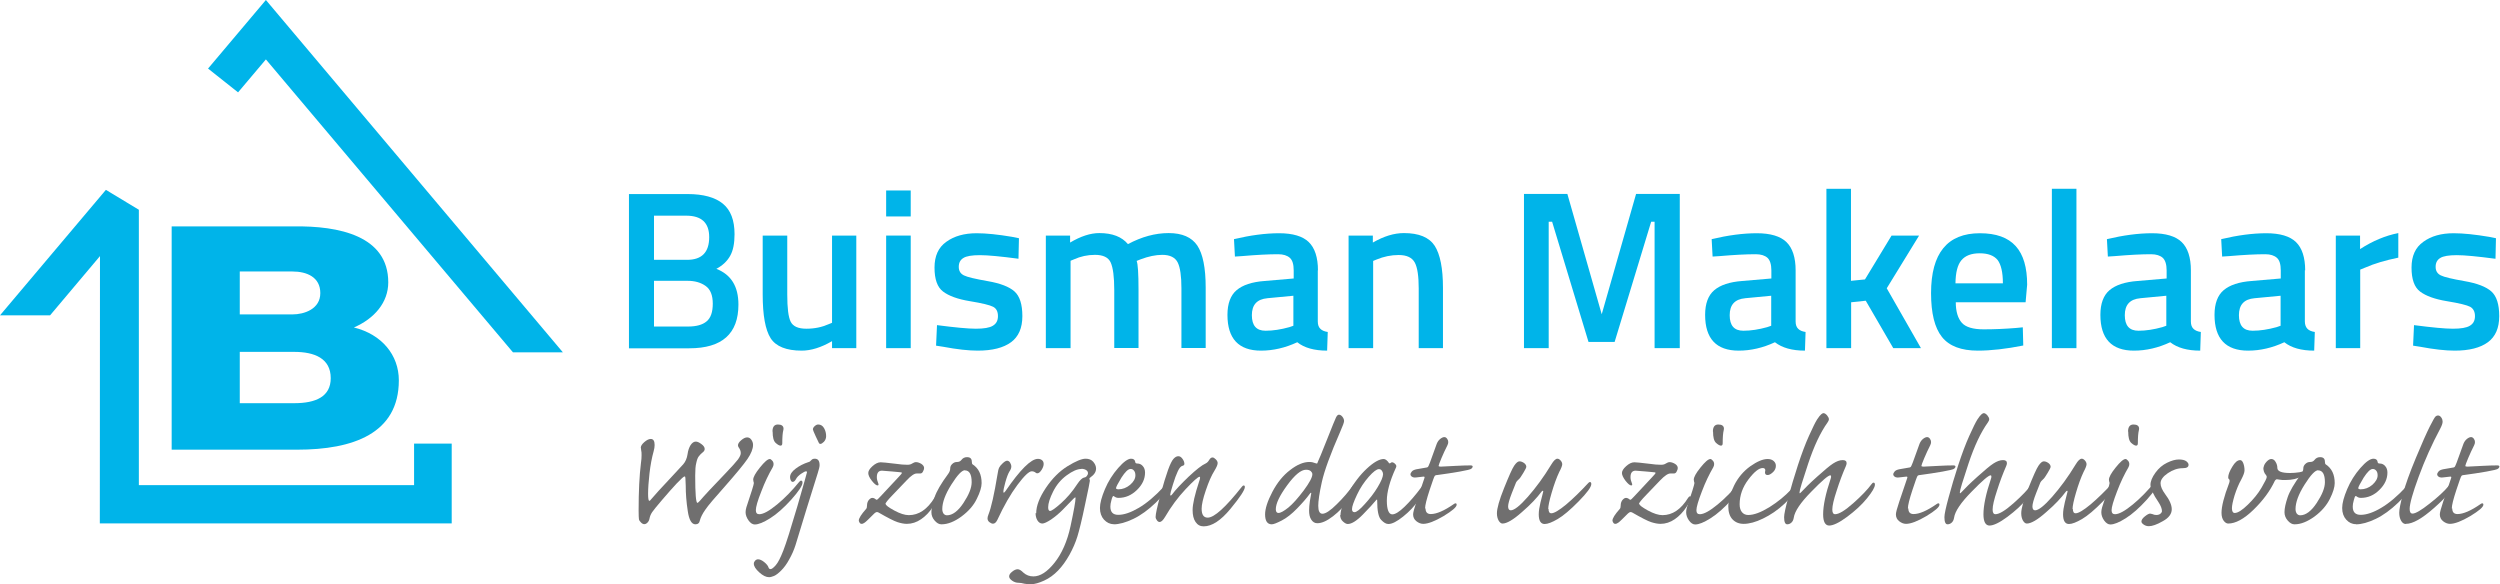
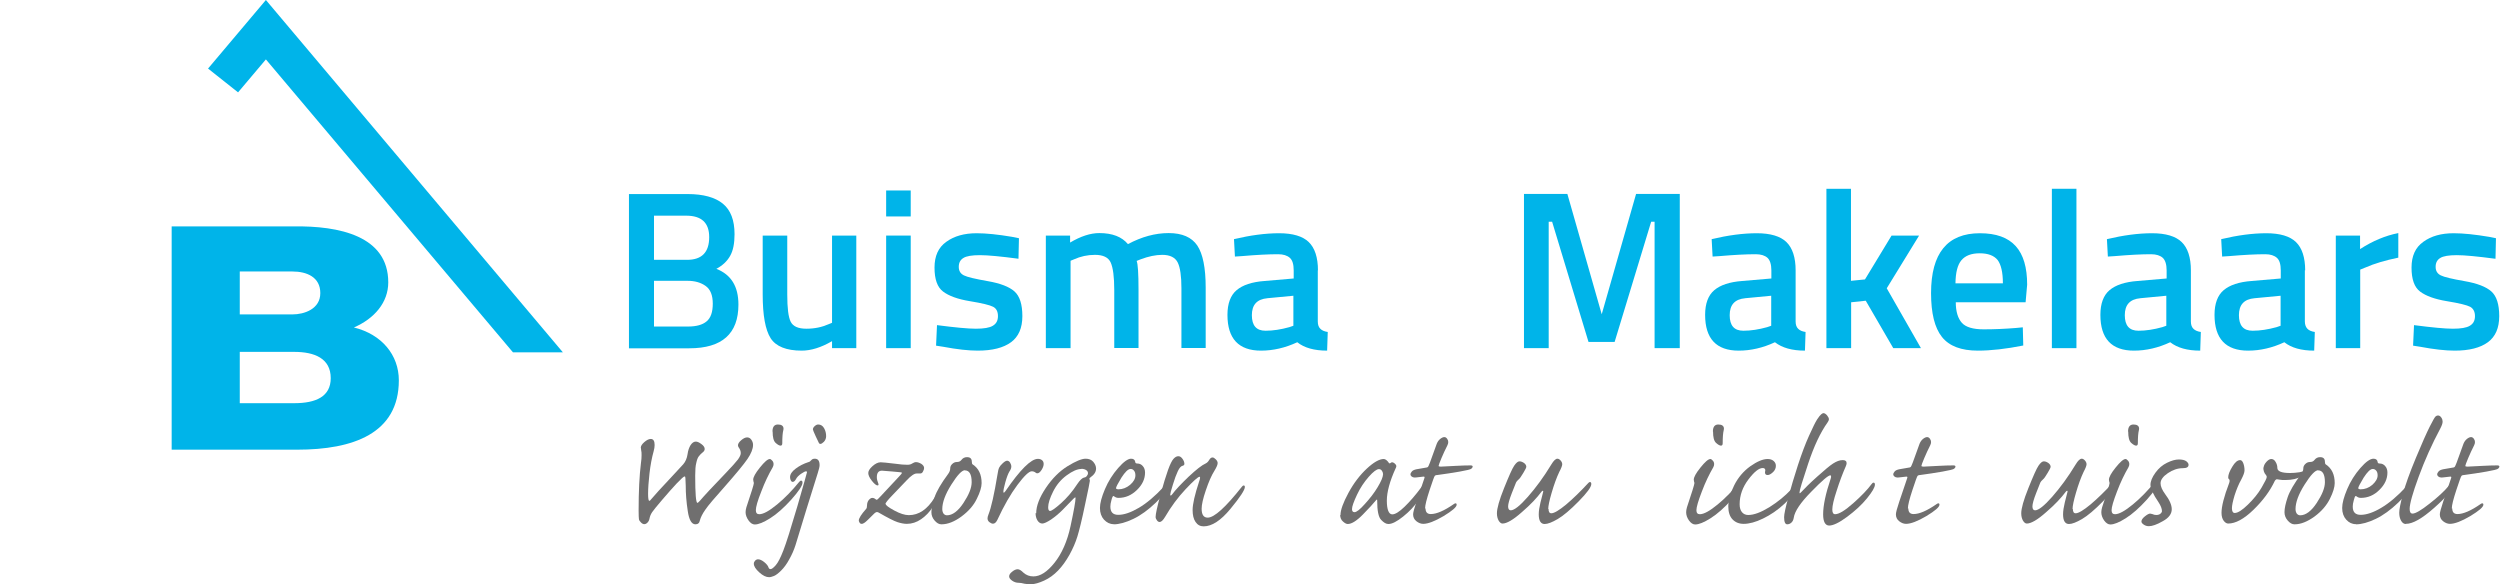
<svg xmlns="http://www.w3.org/2000/svg" id="Laag_1" viewBox="0 0 160.78 37.57">
  <defs>
    <style>.cls-1{fill:#706f6f;}.cls-1,.cls-2{stroke-width:0px;}.cls-2{fill:#00b4e9;}</style>
  </defs>
  <polygon class="cls-2" points="13.38 4.41 15.31 5.94 17.1 3.82 32.99 22.66 36.2 22.66 17.1 0 13.38 4.41" />
  <path class="cls-2" d="M15.42,25.93h3.5c1.39,0,2.35-.42,2.35-1.61,0-1.27-1.04-1.69-2.35-1.69h-3.5v3.3ZM15.42,20.22h3.39c.75,0,1.79-.34,1.79-1.37s-.87-1.39-1.79-1.39h-3.39v2.75ZM11.04,14.56h7.86c2.89-.04,6.07.6,6.07,3.6,0,1.29-.89,2.33-2.21,2.9,1.79.44,2.89,1.77,2.89,3.4,0,3.42-2.94,4.46-6.54,4.46h-8.07v-14.36Z" />
-   <polygon class="cls-2" points="0 20.28 3.22 20.28 6.43 16.47 6.42 33.66 29.05 33.66 29.05 28.53 26.63 28.53 26.63 31.2 8.93 31.2 8.93 13.49 6.81 12.21 0 20.28" />
  <path class="cls-2" d="M40.46,12.48h3.76c1.01,0,1.77.21,2.27.62.5.41.75,1.06.75,1.96,0,.59-.09,1.05-.28,1.39s-.48.62-.89.84c.95.37,1.42,1.13,1.42,2.3,0,1.87-1.05,2.81-3.16,2.81h-3.88v-9.92ZM44.13,13.87h-2.07v2.84h2.13c.95,0,1.42-.49,1.42-1.46,0-.92-.49-1.38-1.48-1.38ZM44.22,18.06h-2.16v2.94h2.19c.53,0,.93-.11,1.19-.33.27-.22.4-.6.4-1.14s-.15-.92-.46-1.14c-.31-.22-.69-.33-1.16-.33Z" />
  <path class="cls-2" d="M53.51,15.15h1.56v7.24h-1.56v-.45c-.7.41-1.36.61-1.95.61-.99,0-1.66-.27-2-.8-.34-.54-.51-1.47-.51-2.82v-3.78h1.58v3.79c0,.87.07,1.45.22,1.75.15.3.48.45,1.01.45s1-.1,1.43-.29l.22-.09v-5.62Z" />
  <path class="cls-2" d="M56.99,13.92v-1.67h1.58v1.67h-1.58ZM56.99,22.39v-7.24h1.58v7.24h-1.58Z" />
  <path class="cls-2" d="M65.5,16.64c-1.14-.15-1.96-.23-2.48-.23s-.87.06-1.06.18c-.2.12-.3.31-.3.57s.11.44.33.55c.22.11.73.23,1.53.37.81.14,1.38.36,1.72.66.34.3.51.83.51,1.59s-.24,1.32-.73,1.68c-.49.36-1.2.54-2.14.54-.59,0-1.33-.08-2.23-.25l-.45-.07.06-1.32c1.16.15,1.99.23,2.5.23s.88-.06,1.09-.19c.22-.13.33-.33.33-.62s-.1-.49-.31-.6c-.21-.11-.7-.23-1.49-.36-.79-.13-1.36-.34-1.73-.62-.37-.28-.55-.79-.55-1.54s.25-1.3.76-1.66c.51-.37,1.16-.55,1.95-.55.62,0,1.38.08,2.27.23l.45.09-.03,1.32Z" />
  <path class="cls-2" d="M68.84,22.39h-1.58v-7.24h1.56v.45c.69-.41,1.31-.61,1.88-.61.84,0,1.45.24,1.84.71.88-.47,1.75-.71,2.62-.71s1.48.27,1.84.8c.36.54.54,1.44.54,2.71v3.88h-1.56v-3.84c0-.78-.08-1.34-.24-1.66s-.49-.49-.99-.49c-.43,0-.9.1-1.4.29l-.25.1c.08.19.12.81.12,1.85v3.75h-1.56v-3.72c0-.86-.08-1.45-.23-1.78s-.49-.49-1.01-.49c-.48,0-.93.1-1.35.29l-.22.09v5.62Z" />
  <path class="cls-2" d="M84.75,17.38v3.3c0,.21.06.37.17.47.1.1.26.17.47.2l-.04,1.2c-.83,0-1.47-.18-1.92-.54-.77.36-1.55.54-2.33.54-1.44,0-2.16-.77-2.16-2.3,0-.73.2-1.26.59-1.59.39-.33.99-.53,1.8-.59l1.87-.16v-.52c0-.39-.08-.66-.25-.81-.17-.15-.42-.23-.75-.23-.62,0-1.39.04-2.32.12l-.46.03-.06-1.12c1.05-.25,2.02-.38,2.9-.38s1.52.19,1.91.57c.39.38.59.99.59,1.82ZM81.51,19.18c-.67.06-1,.42-1,1.09s.29,1,.88,1c.48,0,.99-.08,1.53-.23l.26-.09v-1.93l-1.68.16Z" />
-   <path class="cls-2" d="M88.31,22.39h-1.58v-7.24h1.56v.45c.71-.41,1.37-.61,2-.61.96,0,1.62.27,1.98.82.35.55.53,1.45.53,2.7v3.88h-1.56v-3.84c0-.78-.08-1.34-.25-1.66s-.51-.49-1.04-.49c-.49,0-.96.1-1.42.29l-.22.09v5.62Z" />
  <path class="cls-2" d="M98.01,22.39v-9.92h2.79l2.21,7.74,2.21-7.74h2.81v9.92h-1.62v-8.13h-.22l-2.35,7.73h-1.68l-2.34-7.73h-.22v8.13h-1.61Z" />
  <path class="cls-2" d="M115.48,17.38v3.3c0,.21.06.37.17.47.1.1.26.17.47.2l-.04,1.2c-.83,0-1.47-.18-1.93-.54-.77.36-1.55.54-2.33.54-1.44,0-2.16-.77-2.16-2.3,0-.73.2-1.26.59-1.59s.99-.53,1.8-.59l1.87-.16v-.52c0-.39-.09-.66-.25-.81-.17-.15-.42-.23-.75-.23-.62,0-1.39.04-2.32.12l-.46.03-.06-1.12c1.05-.25,2.02-.38,2.9-.38s1.52.19,1.91.57c.39.38.59.99.59,1.82ZM112.24,19.18c-.67.06-1,.42-1,1.09s.29,1,.88,1c.48,0,.99-.08,1.53-.23l.26-.09v-1.93l-1.68.16Z" />
  <path class="cls-2" d="M119.04,22.39h-1.58v-10.25h1.58v5.92l.9-.09,1.71-2.82h1.77l-2.08,3.39,2.2,3.85h-1.78l-1.77-3.05-.94.1v2.95Z" />
  <path class="cls-2" d="M129.68,21.09l.41-.04.03,1.17c-1.1.22-2.08.33-2.92.33-1.07,0-1.84-.29-2.31-.88-.47-.59-.7-1.53-.7-2.82,0-2.57,1.05-3.85,3.14-3.85s3.04,1.1,3.04,3.31l-.1,1.13h-4.49c0,.6.14,1.04.39,1.32.25.28.72.42,1.4.42s1.39-.03,2.11-.09ZM128.81,18.22c0-.71-.12-1.21-.34-1.5-.23-.28-.61-.43-1.15-.43s-.93.15-1.18.45c-.25.3-.37.79-.38,1.48h3.05Z" />
  <path class="cls-2" d="M131.96,22.39v-10.25h1.58v10.25h-1.58Z" />
  <path class="cls-2" d="M140.9,17.38v3.3c0,.21.06.37.17.47.1.1.26.17.47.2l-.04,1.2c-.83,0-1.47-.18-1.93-.54-.77.36-1.55.54-2.33.54-1.44,0-2.16-.77-2.16-2.3,0-.73.2-1.26.59-1.59s.99-.53,1.8-.59l1.87-.16v-.52c0-.39-.09-.66-.25-.81-.17-.15-.42-.23-.75-.23-.62,0-1.39.04-2.32.12l-.46.03-.06-1.12c1.05-.25,2.02-.38,2.9-.38s1.52.19,1.91.57c.39.38.59.99.59,1.82ZM137.65,19.18c-.67.06-1,.42-1,1.09s.29,1,.88,1c.48,0,.99-.08,1.53-.23l.26-.09v-1.93l-1.68.16Z" />
  <path class="cls-2" d="M148.23,17.38v3.3c0,.21.07.37.17.47.1.1.26.17.47.2l-.04,1.2c-.83,0-1.47-.18-1.92-.54-.77.36-1.55.54-2.33.54-1.44,0-2.16-.77-2.16-2.3,0-.73.2-1.26.59-1.59s.99-.53,1.8-.59l1.87-.16v-.52c0-.39-.08-.66-.25-.81-.17-.15-.42-.23-.74-.23-.62,0-1.39.04-2.32.12l-.46.03-.06-1.12c1.05-.25,2.02-.38,2.9-.38s1.52.19,1.91.57c.39.38.59.99.59,1.82ZM144.99,19.18c-.67.06-1,.42-1,1.09s.29,1,.88,1c.48,0,.99-.08,1.54-.23l.26-.09v-1.93l-1.68.16Z" />
  <path class="cls-2" d="M150.22,22.39v-7.24h1.56v.87c.82-.53,1.64-.87,2.46-1.03v1.58c-.83.17-1.54.38-2.13.64l-.32.13v5.05h-1.58Z" />
  <path class="cls-2" d="M160.47,16.64c-1.14-.15-1.96-.23-2.47-.23s-.87.06-1.06.18c-.2.12-.3.31-.3.57s.11.44.33.55c.22.11.73.23,1.53.37.81.14,1.38.36,1.72.66s.51.83.51,1.59-.24,1.32-.73,1.68c-.49.36-1.2.54-2.13.54-.59,0-1.33-.08-2.23-.25l-.45-.07.06-1.32c1.16.15,1.99.23,2.5.23s.88-.06,1.09-.19c.22-.13.33-.33.33-.62s-.11-.49-.31-.6c-.21-.11-.7-.23-1.49-.36-.79-.13-1.36-.34-1.73-.62-.37-.28-.55-.79-.55-1.54s.25-1.3.76-1.66c.51-.37,1.15-.55,1.95-.55.62,0,1.38.08,2.27.23l.45.09-.03,1.32Z" />
  <path class="cls-1" d="M41.21,28.8c0-.12.08-.24.23-.37s.29-.2.41-.2c.17,0,.25.13.25.39,0,.12-.02.25-.06.39-.12.43-.21.91-.27,1.44-.06.53-.09.97-.09,1.32,0,.3.03.44.08.44.03,0,.06-.02.1-.08.18-.22.67-.76,1.47-1.61.26-.28.46-.5.61-.66.14-.16.24-.38.28-.66.03-.23.1-.42.19-.57.1-.15.21-.23.34-.23.1,0,.21.05.36.16.14.1.21.21.21.31,0,.07-.03.14-.09.19-.13.1-.22.2-.29.29s-.12.23-.16.42c-.05.18-.07.46-.07.82,0,1.17.05,1.75.14,1.75.03,0,.08-.04.16-.13.28-.33.82-.91,1.62-1.74.43-.45.71-.76.83-.92.12-.17.18-.3.18-.41,0-.12-.04-.24-.13-.36-.03-.05-.05-.09-.05-.14,0-.1.07-.21.21-.33.14-.12.27-.18.38-.18s.2.05.27.15.11.21.11.33c0,.25-.12.56-.36.91-.24.35-.72.93-1.44,1.75-.66.74-1.09,1.24-1.27,1.51-.19.27-.3.5-.35.69-.03.17-.13.25-.29.25-.24,0-.41-.29-.49-.86-.09-.58-.13-1.12-.13-1.63l-.02-.47c0-.08-.02-.12-.05-.12-.06,0-.22.15-.5.44-.27.29-.59.65-.94,1.06s-.57.68-.65.8c-.08.12-.14.25-.17.41-.02.12-.07.2-.14.27s-.14.09-.2.09c-.07,0-.14-.04-.21-.11s-.12-.14-.13-.21c-.01-.07-.02-.25-.02-.55,0-1.23.05-2.25.15-3.06.03-.19.04-.36.04-.5,0-.12,0-.24-.03-.35,0-.04-.01-.07-.01-.1Z" />
  <path class="cls-1" d="M51.61,31.04c0,.19-.24.55-.72,1.09-.48.53-.93.93-1.36,1.2s-.75.4-.99.4c-.14,0-.28-.09-.4-.26-.12-.17-.19-.35-.19-.53,0-.1.02-.2.05-.31.32-.96.48-1.47.48-1.55,0-.03,0-.06-.02-.1-.01-.05-.02-.09-.02-.13,0-.16.14-.42.43-.78.29-.36.5-.55.64-.55.04,0,.09.03.15.1.06.06.09.14.09.23,0,.07-.02.14-.06.21-.25.43-.5.94-.73,1.55-.24.6-.35,1-.35,1.2,0,.17.07.26.22.26.26,0,.64-.21,1.15-.63s.97-.9,1.41-1.44c.05-.06.09-.09.13-.09.06,0,.09.04.09.13ZM49.68,27.75c0-.3.12-.45.35-.45s.36.09.36.27c0,.03,0,.05-.01.08-.05.19-.07.48-.07.86,0,.1-.04.15-.11.15-.08,0-.19-.06-.32-.18-.13-.12-.19-.36-.19-.72Z" />
  <path class="cls-1" d="M50.81,30.69c0-.19.12-.37.36-.55.24-.18.51-.32.82-.42.07-.01.13-.06.19-.13.05-.06.12-.09.22-.09.21,0,.31.14.31.42,0,.09-.04.26-.12.51l-.7,2.24c-.39,1.28-.63,2.08-.73,2.39-.1.31-.23.61-.4.91-.16.3-.34.54-.52.72-.18.18-.34.3-.46.35-.13.05-.23.08-.32.08-.19,0-.4-.1-.63-.31-.23-.21-.35-.39-.35-.56,0-.07.03-.13.08-.19.06-.06.12-.09.19-.09.12,0,.25.06.4.18.15.12.24.24.27.33.02.08.07.12.14.12.07,0,.18-.08.33-.25s.31-.49.49-.95c.18-.46.48-1.41.9-2.84.41-1.43.62-2.16.62-2.19,0-.04-.02-.06-.05-.06-.07,0-.17.05-.33.16-.15.1-.27.22-.34.36-.06.11-.13.16-.2.16-.05,0-.09-.03-.12-.09s-.05-.13-.05-.21ZM52.28,27.62c0-.08.04-.15.12-.22s.15-.1.22-.1c.16,0,.29.08.38.24.09.16.13.33.13.51,0,.14-.05.26-.14.36-.09.09-.17.14-.23.14-.04,0-.07-.02-.09-.05-.02-.03-.09-.18-.21-.44-.12-.26-.18-.41-.18-.44Z" />
  <path class="cls-1" d="M56.96,32.41c0,.08.18.22.55.42s.68.3.94.3c.64,0,1.19-.37,1.65-1.12.04-.06.08-.09.12-.09.05,0,.07.03.07.09,0,.1-.1.3-.31.61-.2.31-.45.57-.74.77s-.6.3-.92.3c-.18,0-.38-.04-.6-.11s-.63-.28-1.22-.62c-.04-.02-.08-.03-.11-.03-.04,0-.09.03-.16.09-.34.34-.54.54-.62.59s-.13.08-.19.08c-.07,0-.11-.03-.14-.08s-.05-.1-.05-.13c0-.15.16-.4.47-.75.04-.04.06-.12.06-.23,0-.13.04-.25.11-.34.08-.09.15-.14.23-.14.07,0,.15.03.23.1.02.02.04.02.06.02.03,0,.11-.08.25-.23l1.13-1.21c.15-.16.23-.25.23-.28,0-.02-.01-.03-.03-.04-.02,0-.23-.03-.62-.06-.39-.03-.6-.05-.63-.05-.22,0-.33.14-.33.42,0,.12.03.25.09.39.01.03.02.05.02.08,0,.04-.02.06-.06.06-.09,0-.21-.1-.37-.3s-.23-.37-.23-.5.09-.28.27-.44.35-.25.53-.25c.09,0,.42.03.99.1.27.04.51.06.73.06.13,0,.23-.03.3-.08.09-.06.18-.09.25-.09.1,0,.22.04.34.11.12.08.18.17.18.27,0,.06-.02.13-.07.22-.04.09-.1.13-.18.13h-.21c-.16-.01-.38.14-.66.44l-.9.94c-.32.33-.47.52-.47.59Z" />
  <path class="cls-1" d="M60.54,33.72c-.15,0-.29-.08-.43-.24-.14-.16-.21-.34-.21-.54,0-.25.07-.56.2-.95.13-.39.42-.89.87-1.5.09-.12.14-.24.14-.36,0-.11.04-.21.13-.29.09-.09.19-.13.32-.13.11,0,.2-.04.27-.13.09-.12.21-.18.36-.18.21,0,.31.1.31.3,0,.09.02.15.06.17.38.25.57.65.57,1.2,0,.25-.1.59-.31,1.01-.2.42-.53.8-.99,1.14-.45.33-.88.5-1.28.5ZM62.06,30.24c-.2,0-.49.31-.88.93s-.58,1.14-.58,1.57c0,.12.03.21.08.29.06.07.13.11.22.11.35,0,.71-.26,1.06-.79.35-.53.53-.97.53-1.34,0-.51-.15-.76-.44-.76Z" />
  <path class="cls-1" d="M64.56,31.69s.06-.04.1-.1c.95-1.39,1.65-2.08,2.09-2.08.11,0,.2.03.27.09s.1.14.1.24c0,.12-.05.25-.14.39s-.18.21-.27.21c-.03,0-.07-.01-.09-.03-.08-.07-.17-.1-.27-.1-.17,0-.48.29-.92.88-.44.59-.87,1.34-1.29,2.25-.08.16-.17.24-.28.24-.07,0-.15-.04-.23-.1s-.12-.15-.12-.24c0-.07.02-.15.06-.25.18-.45.37-1.3.58-2.57.03-.22.07-.37.11-.45.04-.08.11-.17.23-.28.12-.11.21-.16.28-.16.07,0,.14.04.19.12.05.08.08.17.08.25,0,.1-.04.21-.12.32-.08.13-.17.36-.26.68-.09.32-.13.53-.13.62,0,.04,0,.06.03.06Z" />
  <path class="cls-1" d="M66.64,33.01c0-.47.21-1.02.62-1.63.41-.61.88-1.08,1.4-1.4.52-.32.91-.48,1.16-.48.21,0,.38.07.49.2s.18.28.18.43c0,.22-.12.4-.36.57-.05.03-.07.06-.07.09,0,0,0,.02.01.04.02.02.02.06.02.1,0,.05-.1.56-.31,1.53-.2.97-.37,1.65-.49,2.04-.12.39-.29.78-.51,1.18-.22.39-.46.73-.73,1.01-.27.28-.57.5-.9.65-.33.15-.61.23-.82.23-.22,0-.37-.01-.45-.03-.14-.04-.27-.06-.38-.06-.13,0-.27-.04-.4-.13s-.2-.18-.2-.28.06-.2.19-.3c.13-.11.25-.16.36-.16.1,0,.22.07.37.22.18.16.39.24.64.24.44,0,.89-.29,1.36-.88.47-.59.82-1.38,1.03-2.36s.32-1.59.32-1.8c0-.03,0-.04-.02-.04-.02,0-.06.03-.13.1l-.69.71c-.23.23-.47.43-.73.61-.26.17-.45.26-.57.26s-.23-.07-.31-.2-.12-.29-.12-.47ZM69.55,30.16c-.27,0-.58.14-.95.41-.37.27-.66.62-.87,1.04s-.32.76-.32,1.01c0,.16.04.24.12.24.1,0,.33-.16.7-.49.37-.33.73-.74,1.06-1.25.16-.24.31-.38.43-.41.06,0,.12-.03.17-.09.05-.06.08-.12.08-.19,0-.08-.04-.15-.12-.2s-.18-.08-.31-.08Z" />
  <path class="cls-1" d="M71.62,33.71c-.24,0-.44-.1-.62-.29-.17-.19-.26-.44-.26-.75s.11-.71.32-1.21.5-.96.85-1.36c.35-.4.63-.6.83-.6.16,0,.25.07.27.21,0,.07.05.1.14.1.14,0,.26.06.35.17.09.1.14.24.14.41,0,.41-.17.78-.52,1.12-.35.34-.74.51-1.19.51-.1,0-.19-.03-.28-.1-.02-.02-.03-.02-.05-.02-.03,0-.08.09-.12.26-.05.17-.07.31-.07.42,0,.36.17.53.51.53.37,0,.81-.15,1.32-.45.51-.3,1.04-.75,1.59-1.34.05-.05.09-.08.13-.08.06,0,.09.04.09.12,0,.18-.24.51-.72.97-.48.46-.96.81-1.44,1.04-.48.23-.91.35-1.27.35ZM71.77,31.41s.05.06.15.06c.28,0,.53-.1.76-.29.23-.2.34-.4.34-.61,0-.13-.03-.23-.09-.3-.06-.08-.13-.11-.22-.11-.16,0-.35.19-.59.56-.23.38-.35.61-.35.69Z" />
  <path class="cls-1" d="M74.32,33.24c0-.18.1-.64.3-1.38.2-.73.37-1.28.5-1.64.13-.36.25-.6.35-.71.1-.11.2-.17.31-.17s.19.06.27.17c.08.11.12.22.12.32,0,.06-.03.1-.1.12-.12.02-.22.14-.32.35-.1.21-.21.5-.32.87-.12.37-.17.59-.17.64,0,.04.01.06.03.06s.05-.02.09-.07c.22-.3.58-.68,1.06-1.14.49-.46.86-.75,1.11-.86.08-.04.15-.11.21-.21.07-.12.14-.17.22-.17.06,0,.13.04.21.12.08.08.12.16.12.24,0,.11-.07.27-.21.5-.19.3-.37.72-.55,1.25-.18.53-.27.92-.27,1.19,0,.38.13.57.39.57.42,0,1.15-.66,2.2-1.99.04-.05.08-.08.11-.08.05,0,.08.03.08.1,0,.19-.31.66-.93,1.41-.62.75-1.19,1.12-1.72,1.12-.22,0-.39-.09-.52-.28-.13-.19-.19-.44-.19-.77,0-.38.14-.99.42-1.84.04-.11.06-.19.06-.24,0-.04-.01-.06-.03-.06-.1,0-.4.27-.9.8-.5.53-.94,1.13-1.32,1.78-.13.22-.25.33-.35.33-.06,0-.12-.03-.17-.1s-.09-.14-.09-.22Z" />
-   <path class="cls-1" d="M81.36,33.09c0-.38.16-.87.47-1.46s.69-1.06,1.14-1.4c.45-.35.86-.52,1.24-.52.14,0,.27.03.39.08.03.01.06.02.08.02s.03,0,.04-.02c0-.02.08-.19.22-.52l.43-1.07c.31-.78.49-1.23.55-1.35.06-.12.12-.18.19-.18.08,0,.16.05.23.14.07.09.1.19.1.27,0,.08-.08.31-.25.69-.63,1.44-1.02,2.51-1.18,3.23s-.23,1.23-.23,1.53c0,.34.09.51.27.51.2,0,.51-.2.92-.61.41-.4.76-.81,1.05-1.22.06-.07.11-.11.16-.11.06,0,.09.03.09.1,0,.17-.16.47-.48.9-.32.43-.67.8-1.06,1.1-.39.3-.72.45-1.01.45-.17,0-.29-.08-.39-.23s-.14-.35-.14-.59c0-.18.02-.38.05-.6l.09-.51s0-.03-.02-.03c-.02,0-.04.02-.07.06-.2.28-.48.6-.82.95-.34.35-.67.61-.98.77-.31.16-.53.25-.65.25-.29,0-.43-.22-.43-.65ZM84.4,30.5c0-.08-.04-.14-.1-.2-.07-.06-.17-.09-.31-.09-.32,0-.72.33-1.21,1-.49.67-.73,1.18-.73,1.54,0,.16.06.24.17.24.14,0,.35-.12.64-.35.28-.23.61-.6.98-1.09.37-.5.56-.85.56-1.05Z" />
  <path class="cls-1" d="M86.21,33.12c0-.32.17-.79.51-1.42.34-.63.74-1.15,1.18-1.56.44-.41.81-.62,1.09-.62.1,0,.21.08.32.23,0,.03.03.05.06.05.02,0,.04,0,.05-.02.04-.04.08-.05.12-.05.04,0,.1.03.16.08.06.05.1.11.1.17,0,.03-.01.08-.04.13-.38.83-.57,1.53-.57,2.09s.12.88.35.88c.19,0,.45-.16.79-.49.34-.33.71-.75,1.09-1.27.05-.06.09-.09.13-.09.06,0,.09.04.09.13,0,.15-.13.41-.4.8-.27.39-.6.74-1,1.06-.4.32-.71.48-.95.48-.15,0-.3-.09-.47-.27-.17-.18-.25-.59-.25-1.23,0-.05,0-.07-.02-.07s-.04.02-.07.06c-.15.19-.43.49-.83.9s-.73.61-.97.61c-.09,0-.19-.05-.31-.16-.12-.1-.18-.25-.18-.42ZM88.95,30.53c0-.08-.02-.17-.07-.24-.04-.08-.11-.12-.2-.12-.14,0-.36.16-.65.49-.29.33-.55.71-.76,1.16-.21.45-.32.75-.32.92,0,.13.05.2.16.2.13,0,.35-.17.67-.53.32-.35.6-.71.82-1.08s.34-.64.34-.81Z" />
  <path class="cls-1" d="M91.68,32.7c0,.24.11.36.34.36.36,0,.86-.21,1.49-.65.04-.03.07-.04.1-.04.05,0,.07.03.07.09,0,.15-.28.39-.84.73-.56.33-1,.5-1.31.5-.15,0-.3-.06-.44-.17s-.21-.26-.21-.44c0-.12.07-.38.21-.8l.51-1.51s.02-.06.02-.08c0-.02-.02-.04-.06-.04-.03,0-.14.01-.35.04-.13.02-.21.02-.23.02-.07,0-.14-.02-.19-.06-.05-.04-.08-.09-.08-.14,0-.06.03-.12.09-.19s.16-.11.29-.14c.42-.07.65-.11.69-.12.04-.01.07-.04.09-.09.03-.05.12-.28.27-.71.13-.35.21-.59.26-.72.05-.12.12-.23.22-.31.1-.08.19-.12.27-.12.07,0,.13.04.18.11.05.07.07.14.07.21s-.02.14-.06.22c-.13.26-.26.53-.38.82-.12.29-.18.45-.18.49,0,.03.04.05.13.05l.98-.05c.36-.02.68-.03.95-.03.09,0,.13.03.13.08,0,.04-.03.08-.08.13-.05.05-.31.11-.76.19s-.93.15-1.44.22c-.08,0-.14.03-.16.06-.03.03-.14.33-.33.91s-.29.97-.29,1.18Z" />
  <path class="cls-1" d="M99.59,32.73c0,.19.06.28.18.28.18,0,.5-.19.96-.57.45-.38.92-.84,1.41-1.37.04-.05.08-.07.11-.07.06,0,.09.04.09.13,0,.19-.27.56-.81,1.11-.54.55-.99.93-1.35,1.14s-.64.32-.84.32c-.25,0-.38-.21-.38-.62,0-.21.04-.47.11-.76l.18-.71s-.01-.05-.03-.05-.05.02-.09.07c-.29.39-.7.83-1.26,1.31-.55.49-.97.73-1.24.73-.09,0-.17-.06-.25-.19-.07-.13-.11-.28-.11-.47,0-.31.15-.85.46-1.62.31-.77.52-1.25.65-1.44.13-.19.24-.28.34-.28s.2.04.3.11c.09.07.14.15.14.24,0,.05-.06.18-.19.39s-.22.36-.3.42c-.09.08-.15.15-.17.2l-.27.68c-.16.41-.24.7-.24.86s.06.25.17.25c.22,0,.59-.29,1.1-.87s1.02-1.27,1.51-2.08c.15-.25.28-.37.39-.37.07,0,.14.04.21.12s.1.16.1.24-.06.25-.19.49c-.18.38-.34.83-.49,1.34s-.22.86-.22,1.05Z" />
-   <path class="cls-1" d="M105.43,32.41c0,.08.19.22.55.42.37.2.68.3.94.3.64,0,1.19-.37,1.65-1.12.04-.06.08-.09.12-.09.05,0,.07.03.07.09,0,.1-.1.3-.31.61-.21.31-.45.57-.74.77s-.6.3-.92.3c-.18,0-.38-.04-.6-.11s-.63-.28-1.22-.62c-.04-.02-.08-.03-.11-.03-.04,0-.09.03-.16.09-.34.34-.54.54-.62.59s-.13.08-.19.08c-.07,0-.11-.03-.14-.08-.03-.05-.05-.1-.05-.13,0-.15.16-.4.47-.75.04-.04.06-.12.06-.23,0-.13.04-.25.11-.34.08-.09.15-.14.23-.14.07,0,.15.03.23.1.02.02.04.02.06.02.03,0,.11-.08.25-.23l1.13-1.21c.15-.16.23-.25.23-.28,0-.02-.01-.03-.03-.04-.02,0-.23-.03-.62-.06-.39-.03-.6-.05-.63-.05-.22,0-.33.14-.33.42,0,.12.03.25.09.39.01.03.02.05.02.08,0,.04-.02.06-.06.06-.09,0-.21-.1-.37-.3-.15-.2-.23-.37-.23-.5s.09-.28.27-.44c.18-.16.35-.25.53-.25.09,0,.42.03.99.1.27.04.51.06.73.06.13,0,.23-.03.3-.08.09-.06.18-.09.25-.09.1,0,.22.04.34.11s.18.17.18.27c0,.06-.02.13-.07.22-.04.09-.1.13-.18.13h-.21c-.16-.01-.38.14-.67.44l-.9.94c-.32.33-.47.52-.47.59Z" />
  <path class="cls-1" d="M112.09,31.04c0,.19-.24.55-.72,1.09-.48.53-.93.93-1.36,1.2-.43.27-.75.4-.99.4-.14,0-.28-.09-.4-.26-.12-.17-.18-.35-.18-.53,0-.1.02-.2.05-.31.32-.96.48-1.47.48-1.55,0-.03,0-.06-.02-.1-.01-.05-.02-.09-.02-.13,0-.16.14-.42.43-.78.29-.36.5-.55.64-.55.04,0,.09.03.15.1.06.06.09.14.09.23,0,.07-.02.14-.06.21-.25.43-.5.94-.73,1.55-.23.6-.35,1-.35,1.2,0,.17.07.26.22.26.26,0,.64-.21,1.15-.63s.97-.9,1.41-1.44c.05-.06.09-.09.13-.09.06,0,.09.04.09.13ZM110.16,27.75c0-.3.12-.45.35-.45s.36.09.36.27c0,.03,0,.05-.01.08-.05.19-.07.48-.07.86,0,.1-.04.15-.11.15-.08,0-.19-.06-.32-.18-.13-.12-.19-.36-.19-.72Z" />
  <path class="cls-1" d="M111.15,32.58c0-.41.13-.87.38-1.37.25-.5.6-.91,1.03-1.22.44-.31.81-.47,1.12-.47.16,0,.29.04.39.13.1.09.14.19.14.31,0,.15-.06.29-.19.41-.13.12-.24.18-.34.18-.12,0-.17-.06-.17-.18l.02-.12c0-.1-.06-.15-.17-.15-.24,0-.55.25-.92.74-.37.49-.56,1.02-.56,1.59,0,.22.05.39.15.51.1.12.24.18.4.18.37,0,.82-.17,1.36-.5.54-.34,1.01-.72,1.41-1.15.05-.05.1-.08.14-.08.05,0,.08.04.08.13,0,.18-.22.47-.66.88-.44.41-.9.72-1.38.95-.47.23-.89.34-1.24.34-.3,0-.54-.1-.72-.29-.18-.19-.27-.47-.27-.84Z" />
  <path class="cls-1" d="M115.74,31.73s.05-.02.09-.07c.22-.24.56-.58,1.03-1,.47-.42.81-.71,1.03-.85s.42-.22.62-.22c.17,0,.25.07.25.2,0,.05-.02.12-.05.19-.21.48-.41,1.01-.59,1.58-.19.57-.28.97-.28,1.21,0,.2.06.3.18.3.25,0,.64-.24,1.17-.71.53-.47.92-.88,1.17-1.22.05-.07.09-.1.13-.1.06,0,.09.04.09.13,0,.17-.17.46-.51.88s-.77.81-1.28,1.19-.9.56-1.15.56-.39-.24-.39-.72c0-.57.16-1.33.49-2.31.02-.05.02-.09.02-.13,0-.05-.02-.07-.05-.07-.13,0-.54.35-1.22,1.05-.69.7-1.07,1.26-1.13,1.68-.02.12-.06.22-.14.3s-.18.12-.28.12c-.13,0-.2-.15-.2-.46,0-.19.09-.61.27-1.27.18-.66.38-1.35.62-2.08s.47-1.35.71-1.88c.24-.53.41-.88.52-1.05.11-.17.2-.28.26-.33.06-.05.11-.08.15-.08.07,0,.15.05.23.14.08.1.12.18.12.25,0,.06-.03.13-.08.2-.47.66-.88,1.54-1.25,2.65-.37,1.11-.56,1.73-.56,1.86,0,.04.01.06.04.06Z" />
  <path class="cls-1" d="M122.73,32.7c0,.24.11.36.34.36.36,0,.86-.21,1.49-.65.04-.03.07-.04.1-.04.05,0,.07.03.07.09,0,.15-.28.39-.84.73-.56.33-1,.5-1.31.5-.15,0-.3-.06-.44-.17s-.21-.26-.21-.44c0-.12.07-.38.21-.8l.51-1.51s.02-.06.02-.08c0-.02-.02-.04-.06-.04-.03,0-.14.01-.35.04-.13.02-.21.02-.23.02-.07,0-.14-.02-.19-.06-.05-.04-.08-.09-.08-.14,0-.06.03-.12.09-.19s.16-.11.29-.14c.42-.07.65-.11.69-.12.04-.01.07-.04.09-.09.03-.05.12-.28.27-.71.13-.35.21-.59.26-.72.05-.12.12-.23.22-.31.1-.08.19-.12.27-.12.07,0,.13.04.18.11.05.07.07.14.07.21s-.02.14-.06.22c-.13.26-.26.53-.38.82-.12.29-.18.45-.18.49,0,.03.04.05.13.05l.98-.05c.36-.02.68-.03.95-.03.09,0,.13.03.13.08,0,.04-.03.08-.08.13-.05.05-.31.11-.76.19s-.93.15-1.44.22c-.08,0-.14.03-.16.06-.03.03-.14.33-.33.91s-.29.97-.29,1.18Z" />
-   <path class="cls-1" d="M126.05,31.73s.05-.02.09-.07c.22-.24.56-.58,1.03-1,.47-.42.81-.71,1.03-.85s.42-.22.62-.22c.17,0,.25.07.25.2,0,.05-.02.12-.05.19-.21.48-.41,1.01-.59,1.58-.19.57-.28.97-.28,1.21,0,.2.06.3.18.3.25,0,.64-.24,1.17-.71.53-.47.92-.88,1.17-1.22.05-.07.09-.1.13-.1.06,0,.09.04.09.13,0,.17-.17.46-.51.88s-.77.81-1.28,1.19-.9.56-1.15.56-.39-.24-.39-.72c0-.57.16-1.33.49-2.31.02-.05.02-.09.02-.13,0-.05-.02-.07-.05-.07-.13,0-.54.35-1.22,1.05-.69.7-1.07,1.26-1.13,1.68-.02.12-.06.22-.14.3s-.18.12-.28.12c-.13,0-.2-.15-.2-.46,0-.19.09-.61.27-1.27.18-.66.38-1.35.62-2.08s.47-1.35.71-1.88c.24-.53.41-.88.52-1.05.11-.17.2-.28.26-.33.06-.05.11-.08.15-.08.07,0,.15.05.23.14.08.1.12.18.12.25,0,.06-.03.13-.08.2-.47.66-.88,1.54-1.25,2.65-.37,1.11-.56,1.73-.56,1.86,0,.04.01.06.04.06Z" />
  <path class="cls-1" d="M133.31,32.73c0,.19.06.28.18.28.18,0,.5-.19.96-.57.45-.38.92-.84,1.41-1.37.04-.05.08-.07.11-.07.06,0,.09.04.09.13,0,.19-.27.56-.81,1.11-.54.55-.99.93-1.35,1.14s-.64.32-.84.32c-.25,0-.38-.21-.38-.62,0-.21.04-.47.11-.76l.18-.71s-.01-.05-.03-.05-.05.02-.09.07c-.29.39-.7.83-1.26,1.31-.55.49-.97.73-1.24.73-.09,0-.17-.06-.25-.19-.07-.13-.11-.28-.11-.47,0-.31.15-.85.46-1.62.31-.77.52-1.25.65-1.44.13-.19.24-.28.34-.28s.2.04.3.11c.09.07.14.15.14.24,0,.05-.06.18-.19.39s-.22.36-.3.42c-.09.08-.15.15-.17.2l-.27.68c-.16.41-.24.7-.24.86s.06.25.17.25c.22,0,.59-.29,1.1-.87s1.02-1.27,1.51-2.08c.15-.25.28-.37.39-.37.07,0,.14.04.21.12s.1.16.1.24-.06.25-.19.49c-.18.38-.34.83-.49,1.34s-.22.86-.22,1.05Z" />
  <path class="cls-1" d="M138.79,31.04c0,.19-.24.55-.72,1.09-.48.53-.93.93-1.36,1.2-.43.27-.75.4-.99.4-.14,0-.28-.09-.4-.26-.12-.17-.18-.35-.18-.53,0-.1.02-.2.05-.31.32-.96.48-1.47.48-1.55,0-.03,0-.06-.02-.1-.01-.05-.02-.09-.02-.13,0-.16.14-.42.43-.78.29-.36.5-.55.64-.55.04,0,.09.03.15.1.06.06.09.14.09.23,0,.07-.02.14-.06.21-.25.43-.5.94-.73,1.55-.23.6-.35,1-.35,1.2,0,.17.07.26.22.26.26,0,.64-.21,1.15-.63s.97-.9,1.41-1.44c.05-.06.09-.09.13-.09.06,0,.09.04.09.13ZM136.86,27.75c0-.3.12-.45.35-.45s.36.09.36.27c0,.03,0,.05-.01.08-.05.19-.07.48-.07.86,0,.1-.04.15-.11.15-.08,0-.19-.06-.32-.18-.13-.12-.19-.36-.19-.72Z" />
  <path class="cls-1" d="M138.3,31.19c0-.24.11-.5.32-.79s.46-.5.75-.64.53-.21.76-.21c.21,0,.37.04.47.11.1.08.15.15.15.23,0,.15-.12.22-.37.22-.33,0-.65.11-.96.32-.31.21-.47.43-.47.65,0,.2.1.43.29.69.29.38.43.71.43.98,0,.3-.19.56-.58.77-.38.22-.68.32-.89.32-.12,0-.23-.03-.33-.1-.1-.07-.15-.13-.15-.2,0-.1.07-.21.22-.33s.26-.18.34-.18c.03,0,.07.01.14.03.08.04.17.06.25.06.12,0,.21-.03.27-.08.07-.06.1-.11.1-.17,0-.15-.07-.34-.22-.57-.35-.51-.52-.89-.52-1.13Z" />
  <path class="cls-1" d="M145.58,30.07c0-.11.06-.23.17-.36.12-.13.22-.19.32-.19.11,0,.21.06.28.19.08.13.11.26.11.38,0,.22.27.33.82.33.21,0,.41-.02.61-.05.2-.04.34-.08.42-.13.03-.02.06-.03.08-.03.03,0,.05.02.05.06,0,.09-.14.22-.42.37-.28.15-.62.23-1.03.23-.17,0-.29,0-.37-.02l-.2-.03s-.08.03-.12.1c-.31.66-.77,1.28-1.38,1.87-.61.59-1.15.88-1.62.88-.1,0-.2-.06-.29-.18-.09-.12-.14-.29-.14-.51,0-.41.16-1.05.49-1.91.02-.05.03-.1.03-.14s0-.08-.03-.11c-.04-.02-.06-.06-.06-.12,0-.17.09-.4.26-.68.17-.29.34-.43.51-.43.08,0,.15.07.2.2.05.13.08.29.08.46,0,.13-.07.32-.2.57-.18.32-.32.67-.44,1.04-.11.37-.17.65-.17.82,0,.2.06.31.18.31.2,0,.48-.18.84-.53s.66-.71.88-1.09.34-.61.34-.7c0-.04-.02-.08-.05-.12-.12-.13-.17-.29-.17-.49Z" />
  <path class="cls-1" d="M147.56,33.72c-.15,0-.29-.08-.43-.24-.14-.16-.21-.34-.21-.54,0-.25.07-.56.2-.95.13-.39.42-.89.87-1.5.09-.12.14-.24.14-.36,0-.11.04-.21.13-.29.09-.09.19-.13.32-.13.11,0,.2-.04.27-.13.09-.12.21-.18.36-.18.21,0,.31.1.31.3,0,.09.02.15.06.17.38.25.57.65.57,1.2,0,.25-.1.59-.31,1.01-.21.42-.53.8-.99,1.14-.46.33-.88.5-1.28.5ZM149.09,30.24c-.2,0-.49.31-.88.93-.39.62-.58,1.14-.58,1.57,0,.12.03.21.08.29.06.07.13.11.22.11.35,0,.71-.26,1.06-.79.35-.53.53-.97.53-1.34,0-.51-.15-.76-.44-.76Z" />
  <path class="cls-1" d="M151.51,33.71c-.24,0-.45-.1-.62-.29-.17-.19-.26-.44-.26-.75s.11-.71.32-1.21.5-.96.85-1.36c.35-.4.63-.6.84-.6.16,0,.25.07.27.21,0,.07.05.1.14.1.14,0,.26.06.35.17.09.1.14.24.14.41,0,.41-.17.78-.52,1.12-.34.34-.74.51-1.19.51-.1,0-.19-.03-.28-.1-.02-.02-.03-.02-.05-.02-.04,0-.08.09-.12.26-.05.17-.07.31-.07.42,0,.36.17.53.51.53.37,0,.82-.15,1.32-.45.51-.3,1.04-.75,1.59-1.34.05-.05.09-.08.13-.08.06,0,.09.04.09.12,0,.18-.24.51-.72.97-.48.46-.96.81-1.44,1.04-.48.23-.91.35-1.27.35ZM151.66,31.41s.05.06.15.06c.28,0,.54-.1.76-.29.22-.2.34-.4.34-.61,0-.13-.03-.23-.09-.3s-.13-.11-.22-.11c-.16,0-.35.19-.59.56-.23.38-.35.61-.35.69Z" />
  <path class="cls-1" d="M154.73,33.7c-.13,0-.23-.07-.31-.21s-.12-.31-.12-.52.08-.61.24-1.21c.16-.6.44-1.37.83-2.31.39-.94.69-1.61.89-2.01.2-.4.33-.62.38-.66.05-.04.1-.06.15-.06.09,0,.16.05.22.14.06.09.08.18.08.26,0,.1-.05.25-.15.44-.54,1.01-1,2.04-1.39,3.1-.39,1.06-.58,1.75-.58,2.07,0,.2.06.3.19.3.18,0,.55-.21,1.09-.64.55-.43.96-.81,1.24-1.15.05-.05.09-.08.13-.08.05,0,.08.04.08.12,0,.24-.38.7-1.15,1.38s-1.37,1.03-1.82,1.03Z" />
  <path class="cls-1" d="M157.71,32.7c0,.24.11.36.34.36.36,0,.86-.21,1.49-.65.04-.03.07-.04.1-.04.05,0,.07.03.07.09,0,.15-.28.39-.84.73-.56.33-1,.5-1.31.5-.15,0-.3-.06-.44-.17s-.21-.26-.21-.44c0-.12.07-.38.21-.8l.51-1.51s.02-.06.02-.08c0-.02-.02-.04-.06-.04-.03,0-.14.01-.35.04-.13.02-.21.02-.23.02-.07,0-.14-.02-.19-.06-.05-.04-.08-.09-.08-.14,0-.06.03-.12.09-.19s.16-.11.29-.14c.42-.07.65-.11.69-.12.04-.01.07-.04.09-.09.03-.05.12-.28.27-.71.13-.35.21-.59.26-.72.05-.12.12-.23.22-.31.1-.08.19-.12.27-.12.07,0,.13.04.18.11.05.07.07.14.07.21s-.02.14-.06.22c-.13.26-.26.53-.38.82-.12.29-.18.45-.18.49,0,.03.04.05.13.05l.98-.05c.36-.02.68-.03.95-.03.09,0,.13.03.13.08,0,.04-.03.08-.08.13-.05.05-.31.11-.76.19s-.93.15-1.44.22c-.08,0-.14.03-.16.06-.03.03-.14.33-.33.91s-.29.97-.29,1.18Z" />
</svg>